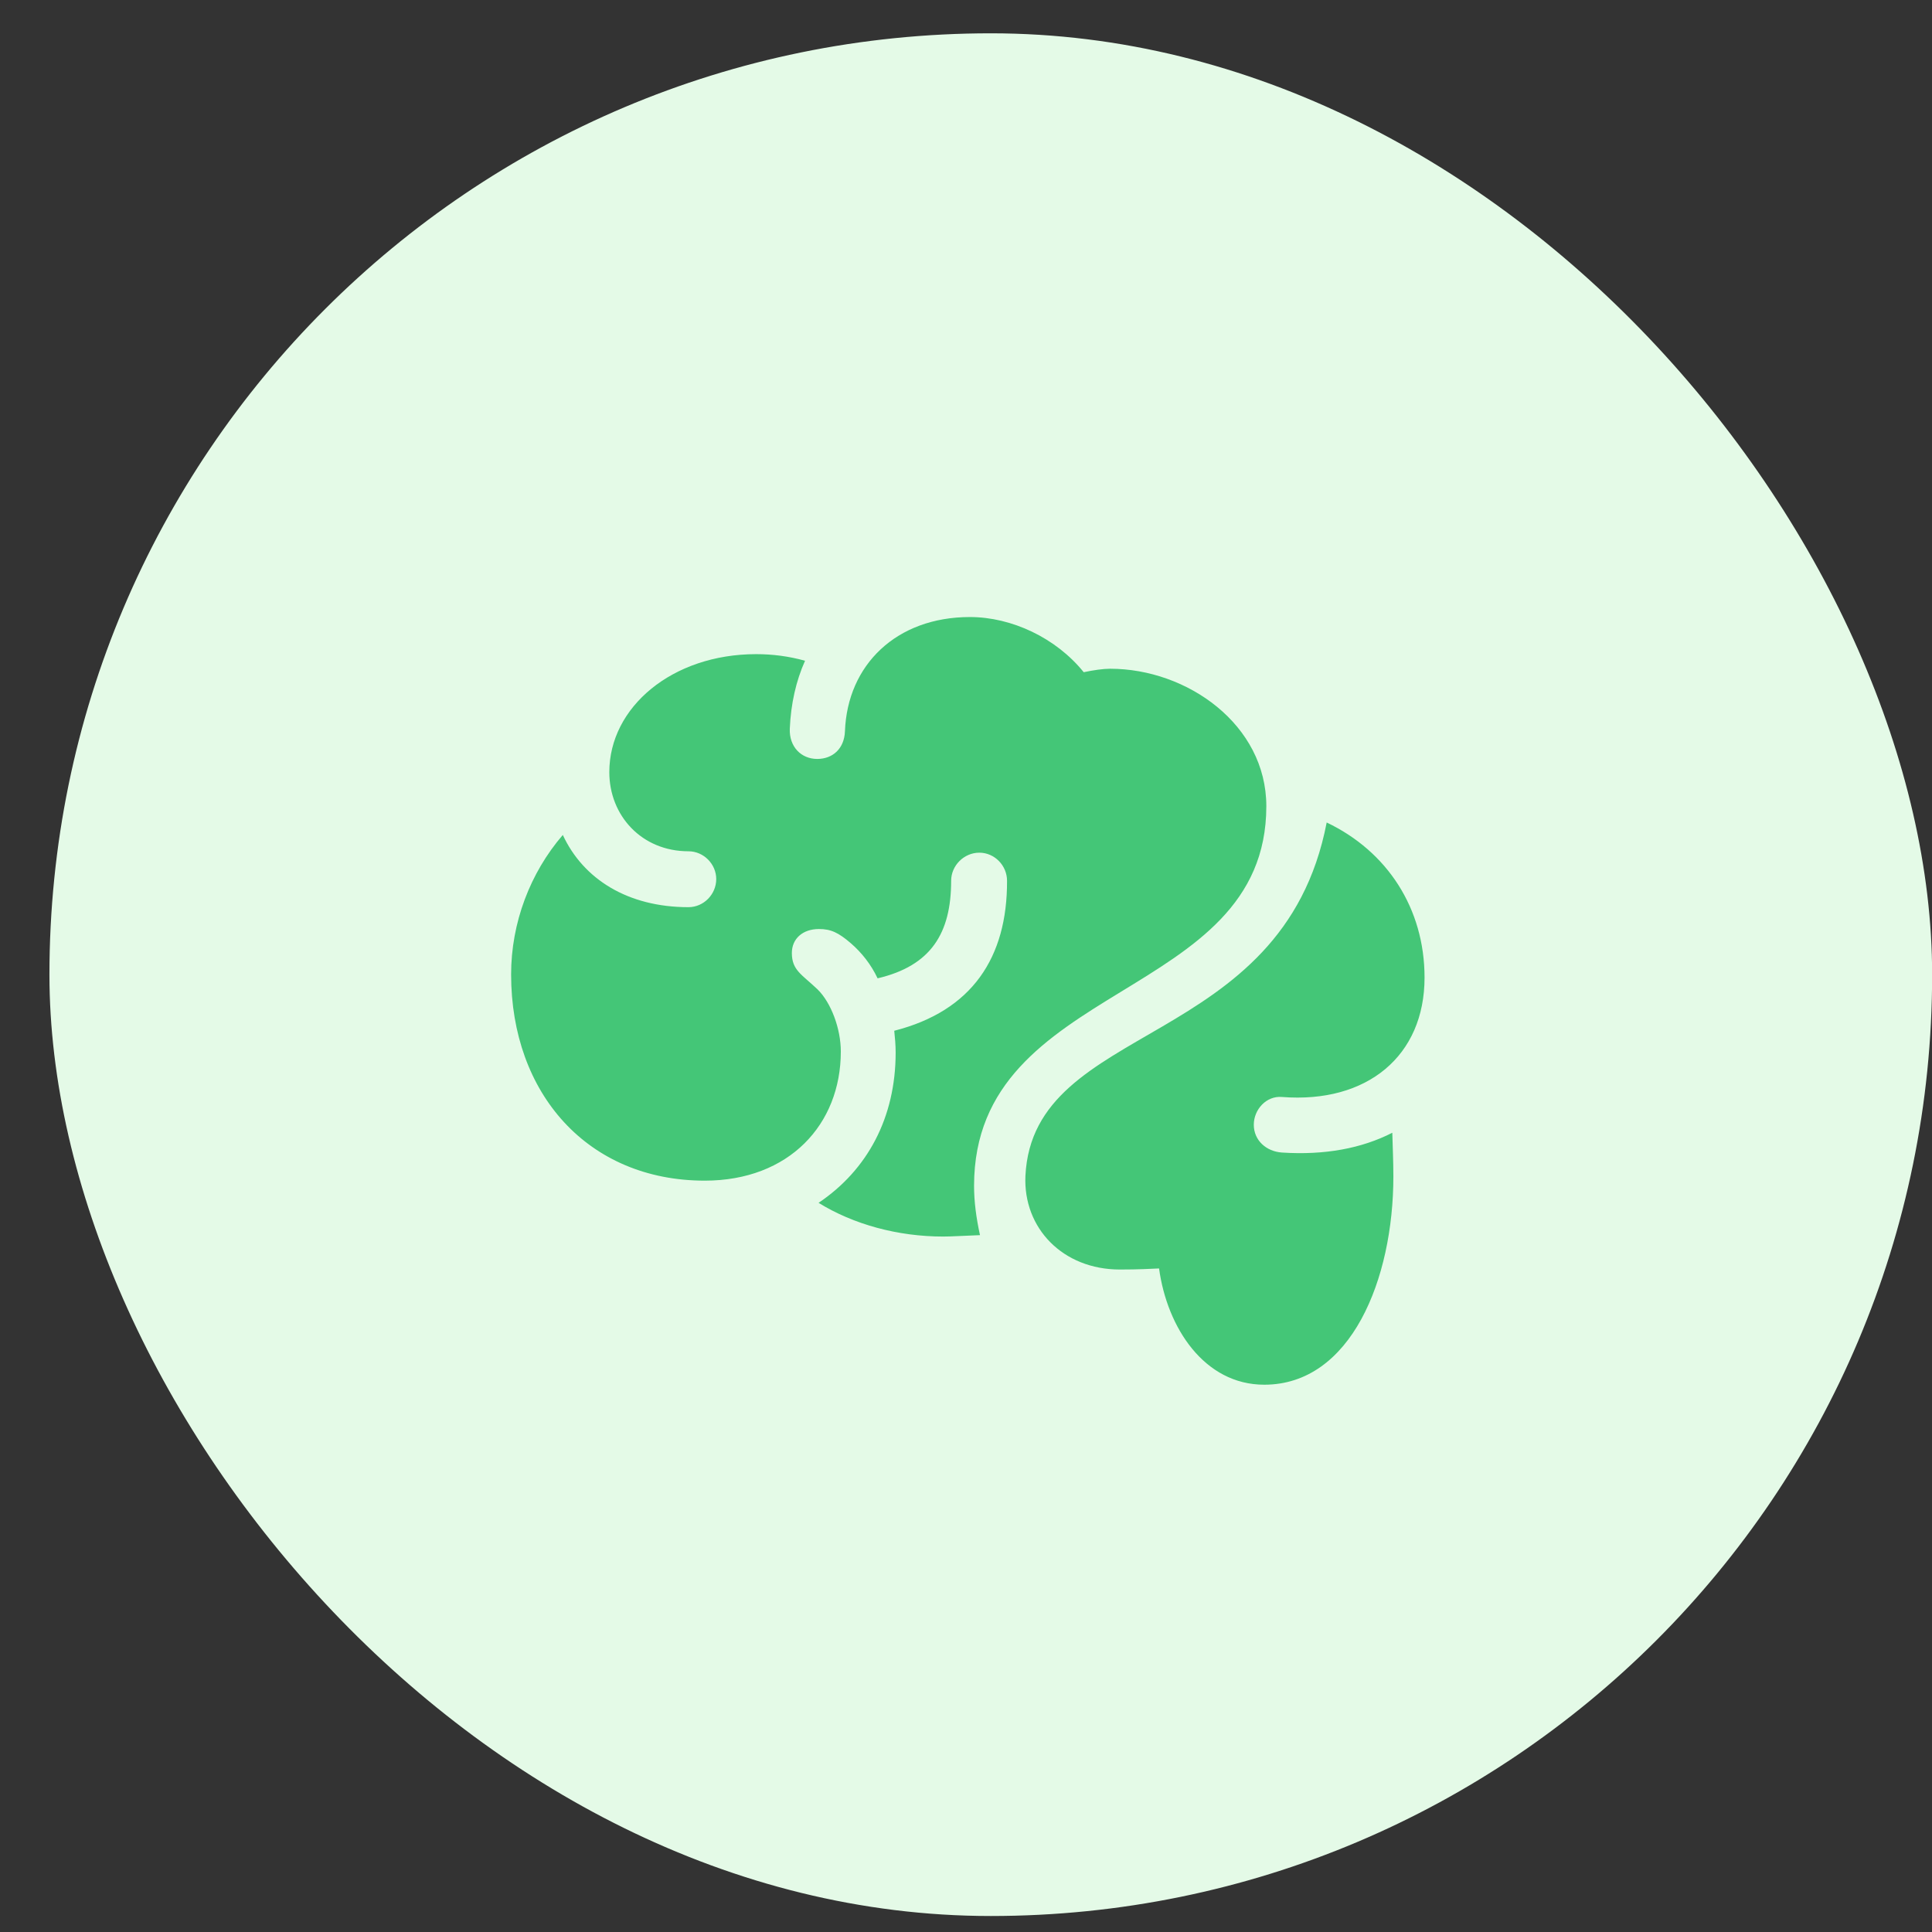
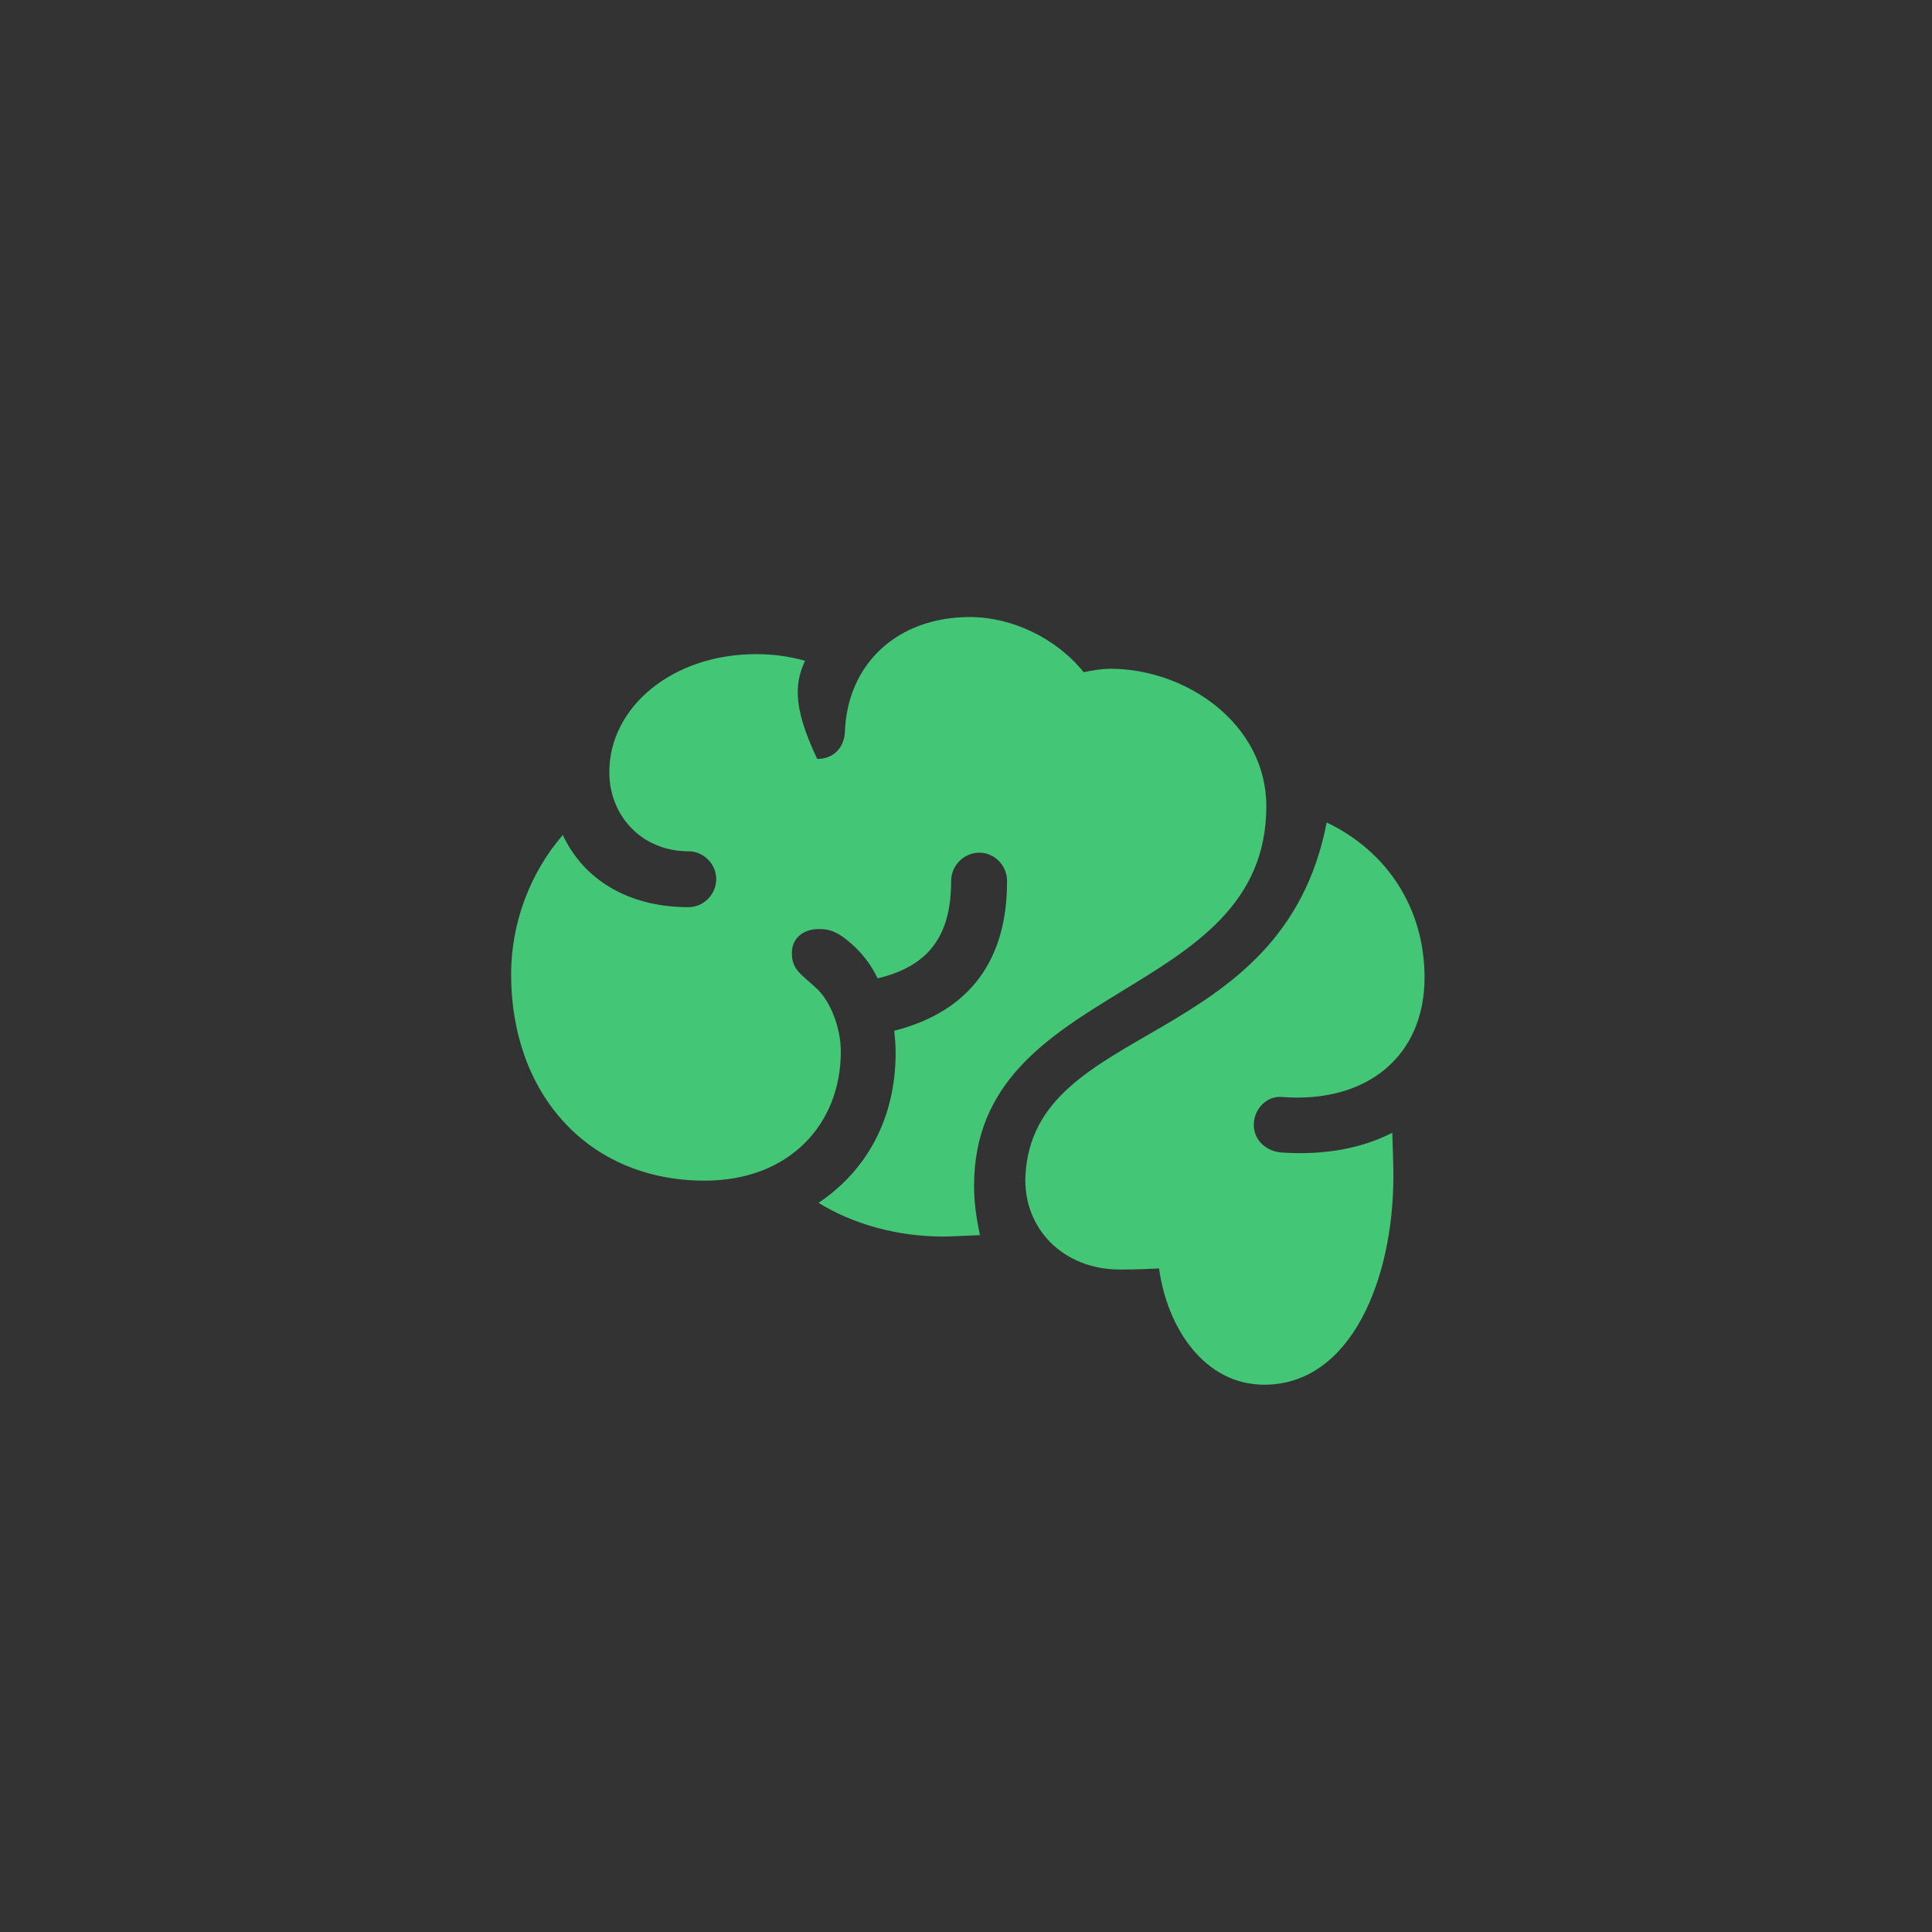
<svg xmlns="http://www.w3.org/2000/svg" width="29" height="29" viewBox="0 0 29 29" fill="none">
  <rect x="0" y="0" width="29" height="29" fill="#333333" stroke="none" />
-   <rect x="0.742" y="0.5" width="28.26" height="28.26" rx="14.13" fill="#E4FAE7" />
-   <path d="M10.579 17.722C11.845 17.722 12.621 16.878 12.621 15.784C12.621 15.44 12.475 15.05 12.272 14.851C12.037 14.627 11.886 14.565 11.886 14.305C11.886 14.091 12.048 13.945 12.293 13.945C12.47 13.945 12.584 13.997 12.772 14.159C12.934 14.299 13.074 14.476 13.173 14.685C13.975 14.497 14.277 14.008 14.277 13.221C14.277 12.992 14.47 12.799 14.7 12.799C14.929 12.799 15.116 12.992 15.116 13.221C15.121 14.372 14.59 15.175 13.423 15.472C13.434 15.576 13.444 15.685 13.444 15.8C13.444 16.774 13.022 17.561 12.287 18.055C12.809 18.378 13.475 18.561 14.158 18.561C14.288 18.561 14.434 18.55 14.71 18.54C14.653 18.279 14.621 18.035 14.621 17.8C14.621 14.706 19.008 15.044 19.008 12.101C19.008 10.877 17.82 10.038 16.663 10.038C16.559 10.038 16.413 10.059 16.267 10.09C15.851 9.574 15.184 9.262 14.559 9.262C13.454 9.262 12.72 9.981 12.683 10.976C12.673 11.241 12.496 11.392 12.267 11.392C12.027 11.392 11.845 11.21 11.855 10.939C11.871 10.564 11.949 10.22 12.084 9.918C11.839 9.85 11.595 9.819 11.35 9.819C10.089 9.819 9.146 10.616 9.146 11.59C9.146 12.242 9.631 12.778 10.334 12.778C10.563 12.778 10.751 12.971 10.751 13.195C10.751 13.424 10.563 13.617 10.334 13.617C9.422 13.617 8.755 13.195 8.448 12.533C7.958 13.101 7.672 13.851 7.672 14.627C7.672 16.414 8.823 17.722 10.579 17.722ZM18.977 20.785C20.279 20.785 20.915 19.201 20.915 17.659C20.915 17.425 20.904 17.206 20.899 17.003C20.44 17.238 19.883 17.342 19.242 17.3C19.008 17.284 18.82 17.118 18.82 16.883C18.82 16.654 19.008 16.446 19.242 16.466C20.524 16.566 21.383 15.847 21.383 14.674C21.383 13.633 20.821 12.778 19.914 12.346C19.253 15.774 15.507 15.315 15.392 17.649C15.356 18.436 15.955 19.056 16.809 19.056C17.111 19.056 17.263 19.045 17.398 19.04C17.518 19.926 18.075 20.785 18.977 20.785Z" fill="#44C677" />
+   <path d="M10.579 17.722C11.845 17.722 12.621 16.878 12.621 15.784C12.621 15.44 12.475 15.05 12.272 14.851C12.037 14.627 11.886 14.565 11.886 14.305C11.886 14.091 12.048 13.945 12.293 13.945C12.47 13.945 12.584 13.997 12.772 14.159C12.934 14.299 13.074 14.476 13.173 14.685C13.975 14.497 14.277 14.008 14.277 13.221C14.277 12.992 14.47 12.799 14.7 12.799C14.929 12.799 15.116 12.992 15.116 13.221C15.121 14.372 14.59 15.175 13.423 15.472C13.434 15.576 13.444 15.685 13.444 15.8C13.444 16.774 13.022 17.561 12.287 18.055C12.809 18.378 13.475 18.561 14.158 18.561C14.288 18.561 14.434 18.55 14.71 18.54C14.653 18.279 14.621 18.035 14.621 17.8C14.621 14.706 19.008 15.044 19.008 12.101C19.008 10.877 17.82 10.038 16.663 10.038C16.559 10.038 16.413 10.059 16.267 10.09C15.851 9.574 15.184 9.262 14.559 9.262C13.454 9.262 12.72 9.981 12.683 10.976C12.673 11.241 12.496 11.392 12.267 11.392C11.871 10.564 11.949 10.22 12.084 9.918C11.839 9.85 11.595 9.819 11.35 9.819C10.089 9.819 9.146 10.616 9.146 11.59C9.146 12.242 9.631 12.778 10.334 12.778C10.563 12.778 10.751 12.971 10.751 13.195C10.751 13.424 10.563 13.617 10.334 13.617C9.422 13.617 8.755 13.195 8.448 12.533C7.958 13.101 7.672 13.851 7.672 14.627C7.672 16.414 8.823 17.722 10.579 17.722ZM18.977 20.785C20.279 20.785 20.915 19.201 20.915 17.659C20.915 17.425 20.904 17.206 20.899 17.003C20.44 17.238 19.883 17.342 19.242 17.3C19.008 17.284 18.82 17.118 18.82 16.883C18.82 16.654 19.008 16.446 19.242 16.466C20.524 16.566 21.383 15.847 21.383 14.674C21.383 13.633 20.821 12.778 19.914 12.346C19.253 15.774 15.507 15.315 15.392 17.649C15.356 18.436 15.955 19.056 16.809 19.056C17.111 19.056 17.263 19.045 17.398 19.04C17.518 19.926 18.075 20.785 18.977 20.785Z" fill="#44C677" />
</svg>